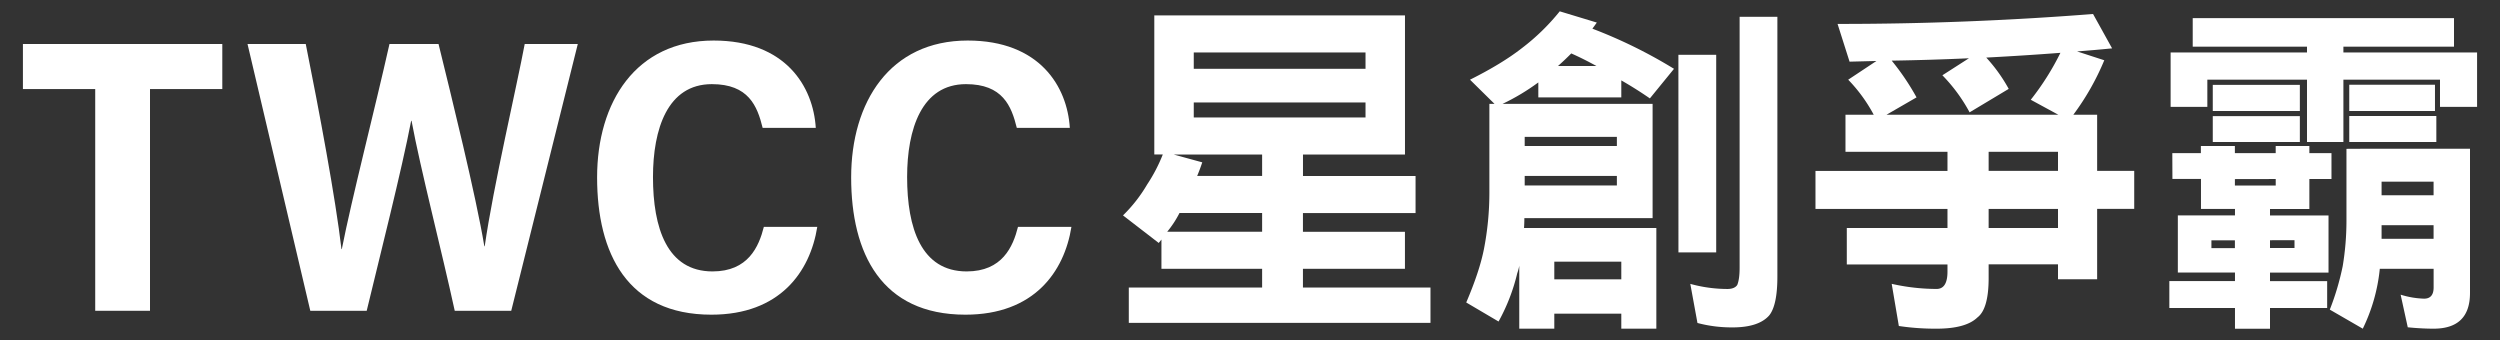
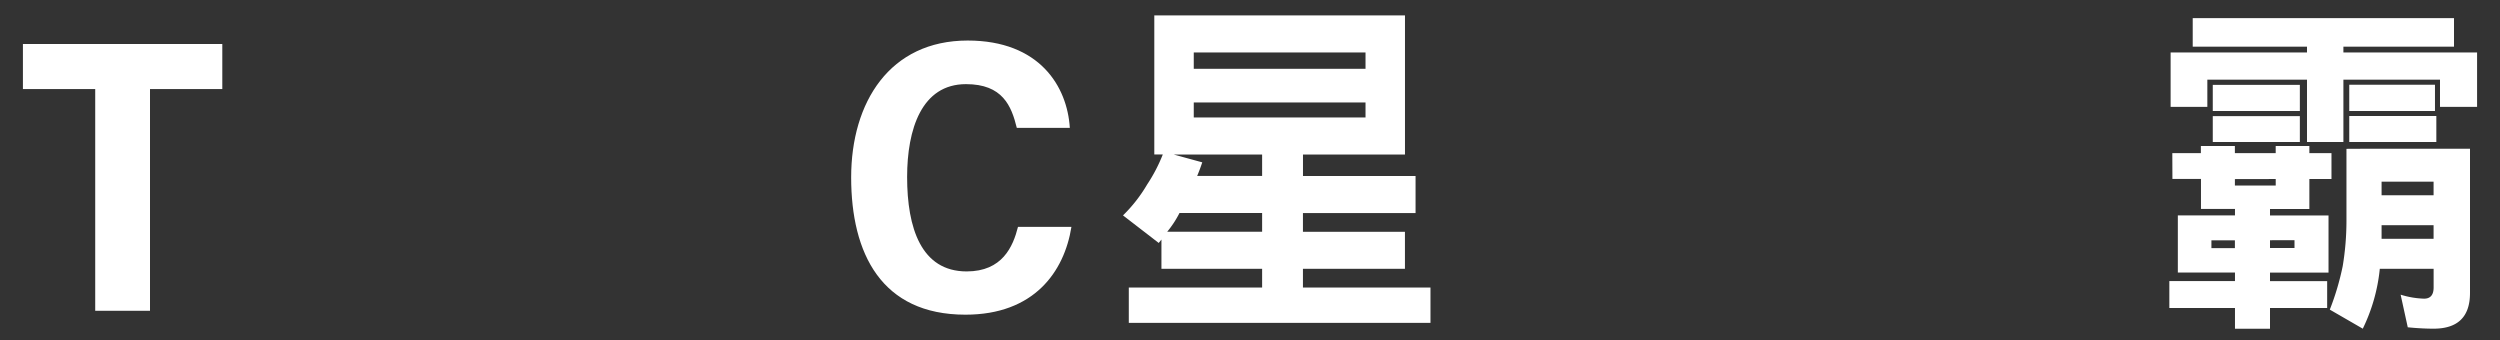
<svg xmlns="http://www.w3.org/2000/svg" viewBox="0 0 1250 170">
  <rect x="0" y="0" width="1250" height="170" fill="#333333" stroke="none" />
  <defs>
    <style>.cls-1{fill:#fff;}</style>
  </defs>
  <g id="圖層_2" data-name="圖層 2">
    <path class="cls-1" d="M47.61,44.53H11.46V22h99.69V44.53H75V155.39H47.61Z" />
-     <path class="cls-1" d="M155.15,155.39,123.76,22h29.12c6.62,33,14.93,77.26,17.85,102.53h.19c4.86-24.9,16.63-70.45,23.82-102.53h24.53c6.32,25.74,18.72,75.84,22.9,101.14h.19c4.24-29.73,16.13-80.43,20-101.14h26.54L255.62,155.39H227.37c-6.46-29.71-17.16-71-21.6-95h-.19c-4.68,24.46-15.87,68.58-22.23,95Z" />
-     <path class="cls-1" d="M408.64,113.42c-3.59,22.52-18.71,43.92-52.94,43.92-42,0-57.15-30.59-57.15-68.64,0-37.63,19.34-68.43,58.27-68.43,36,0,49.79,23,51.07,43.66H381.32c-2.69-11-7.1-21.86-25.4-21.86-22.2,0-29.43,22.52-29.43,46.48,0,25.37,7,47.16,29.77,47.16,17.81,0,23.15-12.34,25.67-22.29Z" />
    <path class="cls-1" d="M535.72,113.42c-3.6,22.52-18.72,43.92-53,43.92-42,0-57.14-30.59-57.14-68.64,0-37.63,19.33-68.43,58.26-68.43,36,0,49.8,23,51.07,43.66H508.4c-2.7-11-7.11-21.86-25.41-21.86-22.19,0-29.43,22.52-29.43,46.48,0,25.37,7,47.16,29.77,47.16,17.81,0,23.16-12.34,25.67-22.29Z" />
    <path class="cls-1" d="M577.15,7.71H702.49V77.26h-51V88h56.29v18.53H651.47v9.36h51V134.4h-51v9.36h63.77v17.68H564.4V143.76h66.66V134.4H580.72V119.78l-1.36,1.7L561.5,107.7a73.51,73.51,0,0,0,12.08-15.47,79.87,79.87,0,0,0,7.82-15h-4.25Zm53.91,108.16v-9.36H589.74a51.33,51.33,0,0,1-6.13,9.36Zm0-27.89V77.26H586.84l14.29,3.91q-1.18,3.57-2.55,6.81ZM596.88,34.41h85.88V26.24H596.88Zm0,24.31h85.88V51.24H596.88Z" />
-     <path class="cls-1" d="M779.87,5.66l18.54,5.62c-.8,1.13-1.53,2.15-2.21,3.06A243.66,243.66,0,0,1,837,34.41L824.94,49.2q-7.16-4.94-14.29-9v8.5H769.16V41.21A109.39,109.39,0,0,1,751.3,51.92h75v57.14H762.18c0,1.7-.06,3.35-.17,4.94h66.16v50.34H810.65v-7.49h-33.5v7.49H759.63V132.87a23.35,23.35,0,0,1-1,3.74,95.28,95.28,0,0,1-9.35,24.15l-16.16-9.52q6.63-15.48,8.85-26.7a147.44,147.44,0,0,0,2.72-27.89V51.92h2.55L735,39.85q16-8,26-15.82A108.27,108.27,0,0,0,779.87,5.66Zm28.57,62.76H762.35V73h46.09Zm0,19.56H762.35v4.76h46.09Zm-31.29,51.7h33.5v-8.85h-33.5ZM779,33h19.22q-6.47-3.57-12.59-6.29Q782.59,29.81,779,33Zm60.2-5.61H858.1v98.81H839.22Zm30.61-19h18.88V138.31q0,14.3-4.08,19.39-5.28,6-18.37,6a66.5,66.5,0,0,1-17.51-2.21l-3.58-19.55a70.3,70.3,0,0,0,18.54,2.55q3.57,0,4.93-2c.8-1.93,1.19-4.82,1.19-8.68Z" />
-     <path class="cls-1" d="M1036.67,57.36h11.9V85.43h18.54v19h-18.54v35.21H1029v-7.49H994.32V139q0,15.47-5.61,19.72-5.79,5.61-20.41,5.62A123.88,123.88,0,0,1,949.42,163l-3.57-21.08a102.61,102.61,0,0,0,22.45,2.55q5.44,0,5.44-8.68v-3.57H923.4V114h50.34v-9.53h-66v-19h66V75.9h-51V57.36h14.12a77.63,77.63,0,0,0-12.76-17.51l14.12-9.36-13.44.34-6-18.87Q982.59,12,1046.53,7l9.52,17.18q-8.67.86-17.51,1.53l13.6,4.42A126.77,126.77,0,0,1,1036.67,57.36Zm-6.46-30.95q-17.7,1.36-37.08,2.38a80.25,80.25,0,0,1,11.23,15.65L984.8,56.17a81.65,81.65,0,0,0-13.61-18.53l13.27-8.51q-18.54.86-38.61,1.19a121.67,121.67,0,0,1,12.42,18.37l-15,8.67h85.88l-13.77-7.48A131.05,131.05,0,0,0,1030.21,26.41ZM994.32,75.9v9.53H1029V75.9Zm0,28.57V114H1029v-9.53Z" />
    <path class="cls-1" d="M1086.16,76.58h14.28V73h17v3.57h20.41V73h16.83v3.57h11.06V89.51h-11.06v15H1135v3.23h29.26v28.57H1135v4.26h28.58V154H1135v10.38h-17.51V154h-32.82V140.53h32.82v-4.26h-28.57V107.7h28.57v-3.23h-17v-15h-14.28Zm10.2-67.51H1227V23.35H1171.7v2.89h66.84V53.45H1220V39.85h-48.3V71h-18.2V39.85h-49.83v13.6h-18.36V26.24h68.19V23.35h-57.14Zm9.35,115h11.74v-3.91h-11.74Zm.68-81.63h43.54V55.49h-43.54Zm0,15.64h43.54V71h-43.54Zm11.06,31.47v3.23h20.41V89.51ZM1135,120.12V124h12.25v-3.91Zm47.79-45.75H1235v72.11q0,17.85-18.19,17.86-6,0-12.93-.69l-3.57-16.32a43.21,43.21,0,0,0,11.73,2q4.77,0,4.77-5.61V134.4H1189.9a87.9,87.9,0,0,1-8.51,29.94l-16.49-9.53a131.06,131.06,0,0,0,6.46-21.77,139,139,0,0,0,1.87-22.62v-36Zm-8.16-32h42.86V55.49h-42.86Zm0,15.64h43.54V71h-43.54Zm16.16,39.63h26v-6.8h-26Zm0,21.77h26v-6.8h-26Z" />
  </g>
</svg>